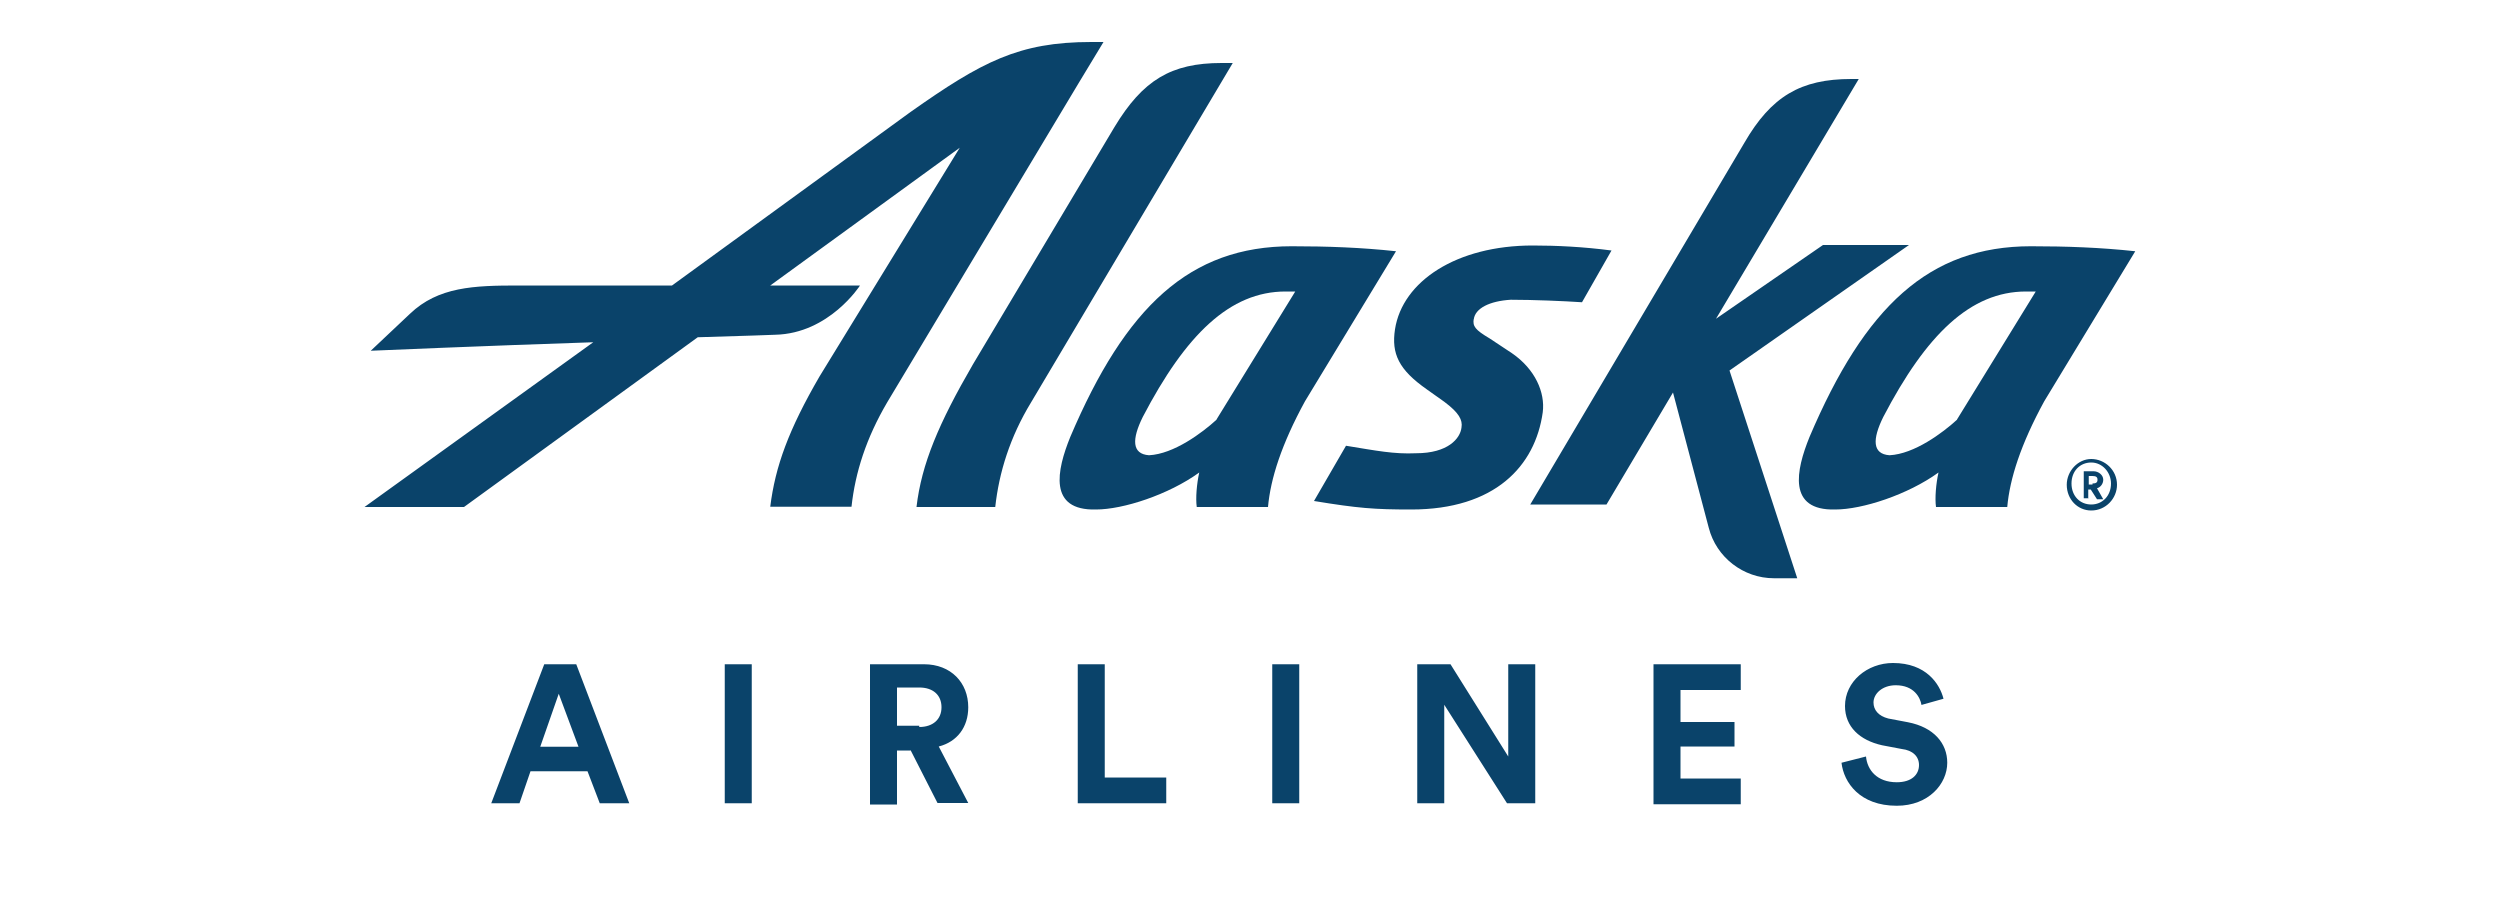
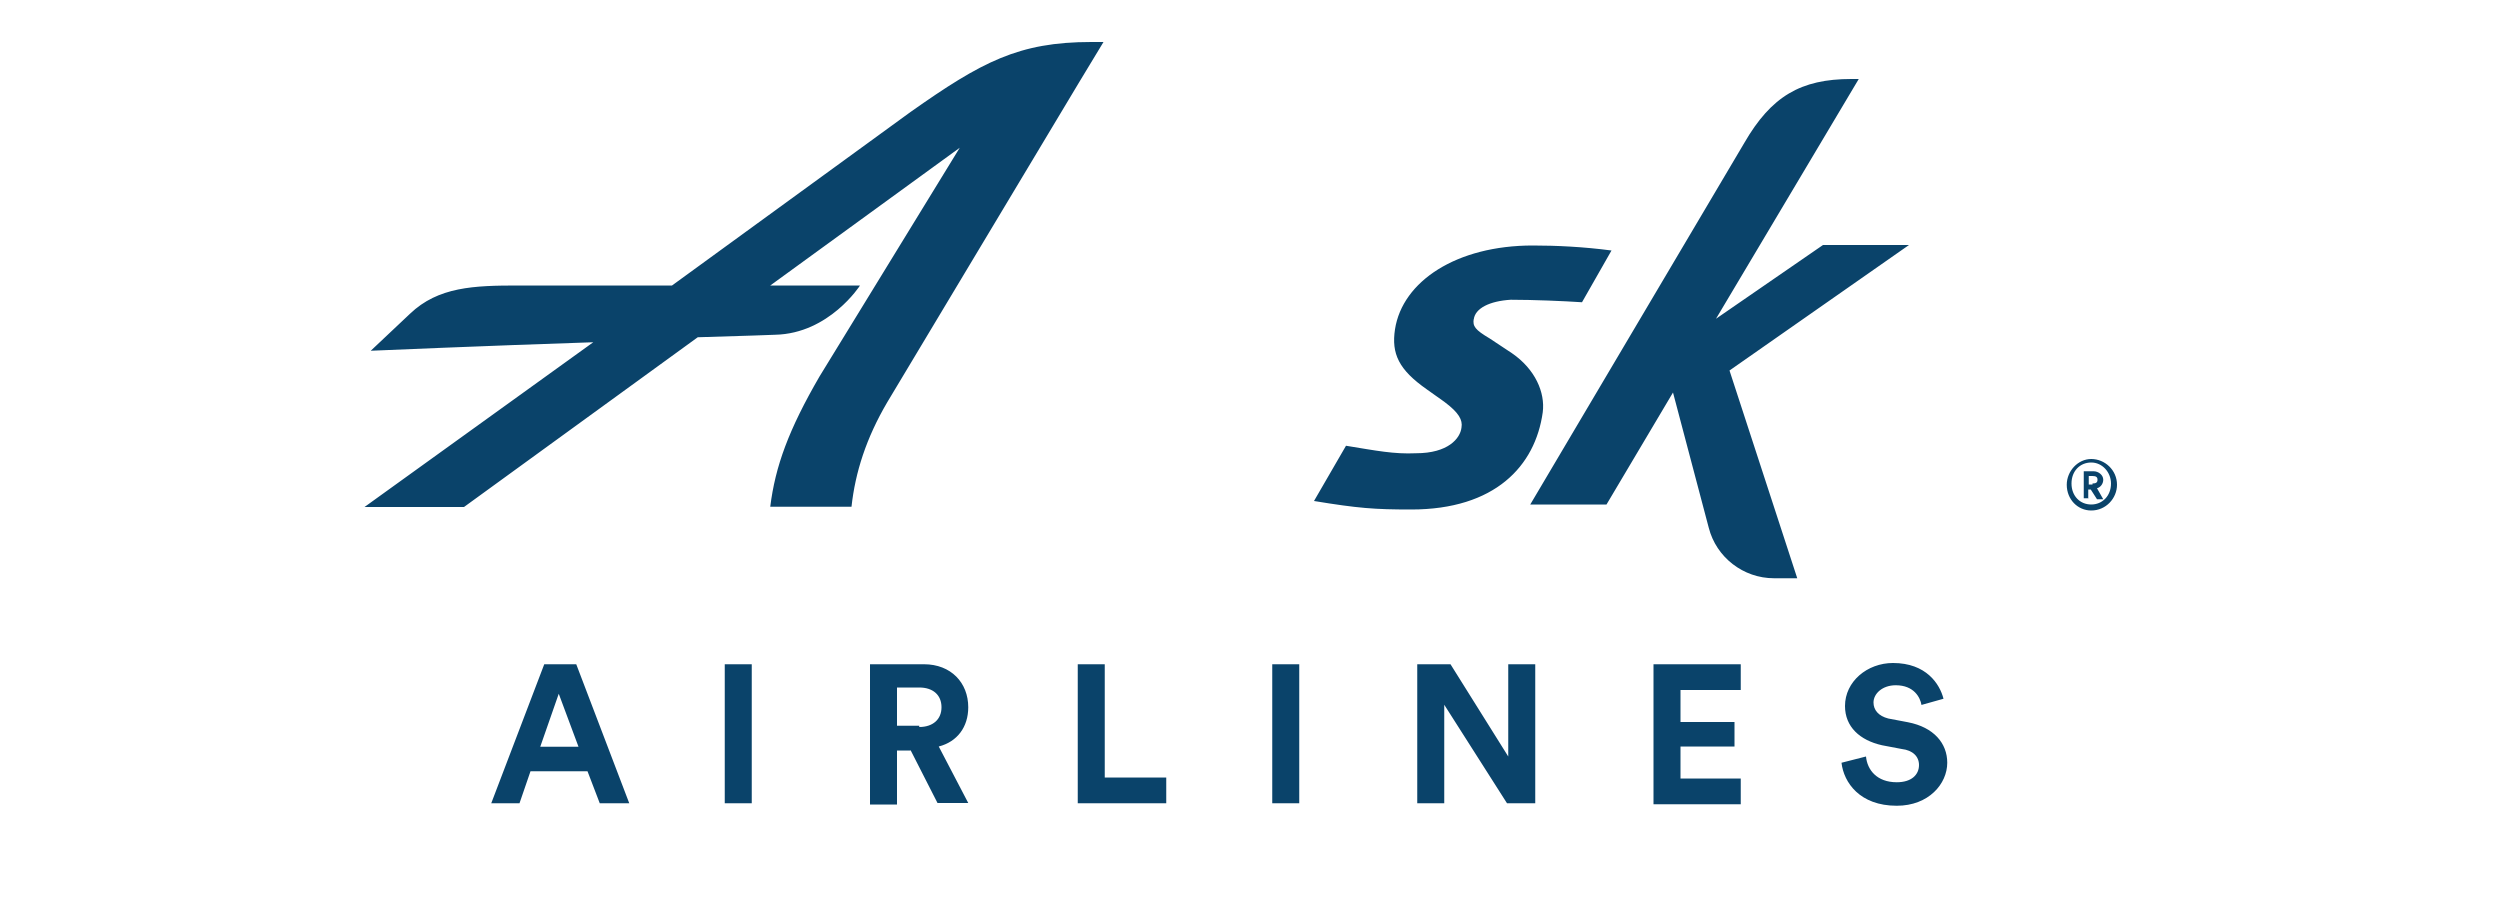
<svg xmlns="http://www.w3.org/2000/svg" version="1.1" viewBox="0 0 100 36.04">
  <defs>
    <style>
      .cls-1 {
        fill: #0a436a;
      }
    </style>
  </defs>
  <g>
    <g id="Layer_1">
      <g>
-         <path class="cls-1" d="M49.31,2.52l-8.07,13.58c-.84,1.38-1.28,2.8-1.43,4.18h-3.15c.2-1.72.89-3.35,2.26-5.71l5.66-9.49c1.13-1.87,2.26-2.56,4.28-2.56,0,0,.44,0,.44,0ZM48.67,16.78c-.59.54-1.72,1.38-2.71,1.43-.69-.05-.69-.64-.25-1.53,1.72-3.3,3.49-5.02,5.71-5.02h.39s-3.15,5.12-3.15,5.12ZM51.67,9.85c-4.08,0-6.64,2.41-8.86,7.63-.54,1.33-.89,2.95,1.03,2.9,1.08,0,2.9-.59,4.13-1.48-.1.44-.15,1.03-.1,1.38h2.85c.1-1.13.54-2.51,1.48-4.23l3.64-6c-1.38-.15-2.75-.2-4.18-.2ZM78.29,16.78c-.59.54-1.72,1.38-2.71,1.43-.69-.05-.69-.64-.25-1.53,1.72-3.3,3.49-5.02,5.71-5.02h.39l-3.15,5.12h0ZM81.24,9.85c-4.08,0-6.64,2.41-8.86,7.63-.54,1.33-.89,2.95,1.03,2.9,1.08,0,2.9-.59,4.13-1.48-.1.44-.15,1.03-.1,1.38h2.85c.1-1.13.54-2.51,1.48-4.23l3.64-6c-1.38-.15-2.75-.2-4.18-.2Z" />
        <path class="cls-1" d="M71.89,23.13h-.93c-1.23,0-2.31-.84-2.61-2.02l-1.43-5.41-2.66,4.48h-3.05l8.56-14.46c1.08-1.87,2.26-2.56,4.28-2.56h.3l-5.71,9.59,4.28-2.95h3.44l-7.18,5.02,2.71,8.31ZM43.65,1.68c-2.9,0-4.38.79-7.23,2.8l-9.54,6.94h-6.15c-1.77,0-3.2.05-4.33,1.13l-1.57,1.48s4.62-.2,8.9-.34l-9.15,6.59h3.98l9.35-6.79c1.82-.05,3.1-.1,3.1-.1,2.16-.05,3.39-1.97,3.39-1.97h-3.59l7.58-5.51-5.61,9.15c-1.23,2.12-1.77,3.59-1.97,5.21h3.25c.15-1.38.59-2.75,1.43-4.18l7.67-12.79c.54-.89.98-1.62.98-1.62,0,0-.49,0-.49,0ZM58.95,12.75c-.05.3.05.44.64.79l.89.59c.93.64,1.33,1.57,1.23,2.36-.3,2.16-1.92,3.89-5.26,3.89-1.48,0-2.12-.05-3.89-.34l1.28-2.21c1.23.2,1.92.34,2.8.3,1.28,0,1.77-.59,1.82-1.03.05-.3-.1-.59-.69-1.03l-.69-.49c-1.13-.79-1.43-1.43-1.28-2.41.3-1.92,2.46-3.35,5.51-3.35.93,0,2.02.05,3.15.2l-1.18,2.07c-.74-.05-1.97-.1-2.85-.1-.84.05-1.43.34-1.48.79ZM83.65,18.36c.54,0,1.03.44,1.03,1.03,0,.54-.44,1.03-1.03,1.03-.54,0-.98-.44-.98-1.03,0-.54.44-1.03.98-1.03ZM83.65,20.18c.44,0,.79-.34.79-.84,0-.44-.34-.84-.79-.84s-.79.34-.79.84.34.84.79.84ZM83.55,19.93h-.2v-1.08h.39c.2,0,.39.15.39.34,0,.15-.1.3-.25.34l.25.44h-.25l-.25-.39h-.1v.34h0ZM83.7,19.34c.15,0,.2-.05.2-.15s-.05-.15-.2-.15h-.15v.34h.15v-.05ZM23.48,30.85h-2.26l-.44,1.28h-1.13l2.12-5.56h1.28l2.12,5.56h-1.18l-.49-1.28ZM21.61,29.87h1.53l-.79-2.12-.74,2.12ZM28.99,32.13v-5.56h1.08v5.56s-1.08,0-1.08,0ZM36.42,30.02h-.54v2.16h-1.08v-5.61h2.16c1.08,0,1.77.74,1.77,1.72,0,.79-.44,1.38-1.18,1.57l1.18,2.26h-1.23l-1.08-2.12ZM36.77,29.08c.54,0,.89-.3.89-.79s-.34-.79-.89-.79h-.89v1.53h.89v.05ZM43.11,32.13v-5.56h1.08v4.53h2.46v1.03s-3.54,0-3.54,0ZM50.89,32.13v-5.56h1.08v5.56s-1.08,0-1.08,0ZM60.28,32.13l-2.51-3.94v3.94h-1.08v-5.56h1.33l2.31,3.69v-3.69h1.08v5.56s-1.13,0-1.13,0ZM66.14,32.13v-5.56h3.49v1.03h-2.41v1.28h2.16v.98h-2.16v1.28h2.41v1.03h-3.49v-.05ZM76.86,28.2c-.05-.3-.3-.79-1.03-.79-.54,0-.89.34-.89.69,0,.3.2.54.59.64l.79.15c1.03.2,1.57.84,1.57,1.62,0,.84-.74,1.72-2.02,1.72-1.48,0-2.12-.93-2.21-1.72l.98-.25c.05.54.44,1.03,1.23,1.03.59,0,.89-.3.89-.69,0-.34-.25-.59-.69-.64l-.79-.15c-.89-.2-1.48-.74-1.48-1.57,0-.98.89-1.72,1.92-1.72,1.33,0,1.87.84,2.02,1.43,0,0-.89.25-.89.25Z" />
      </g>
    </g>
  </g>
</svg>